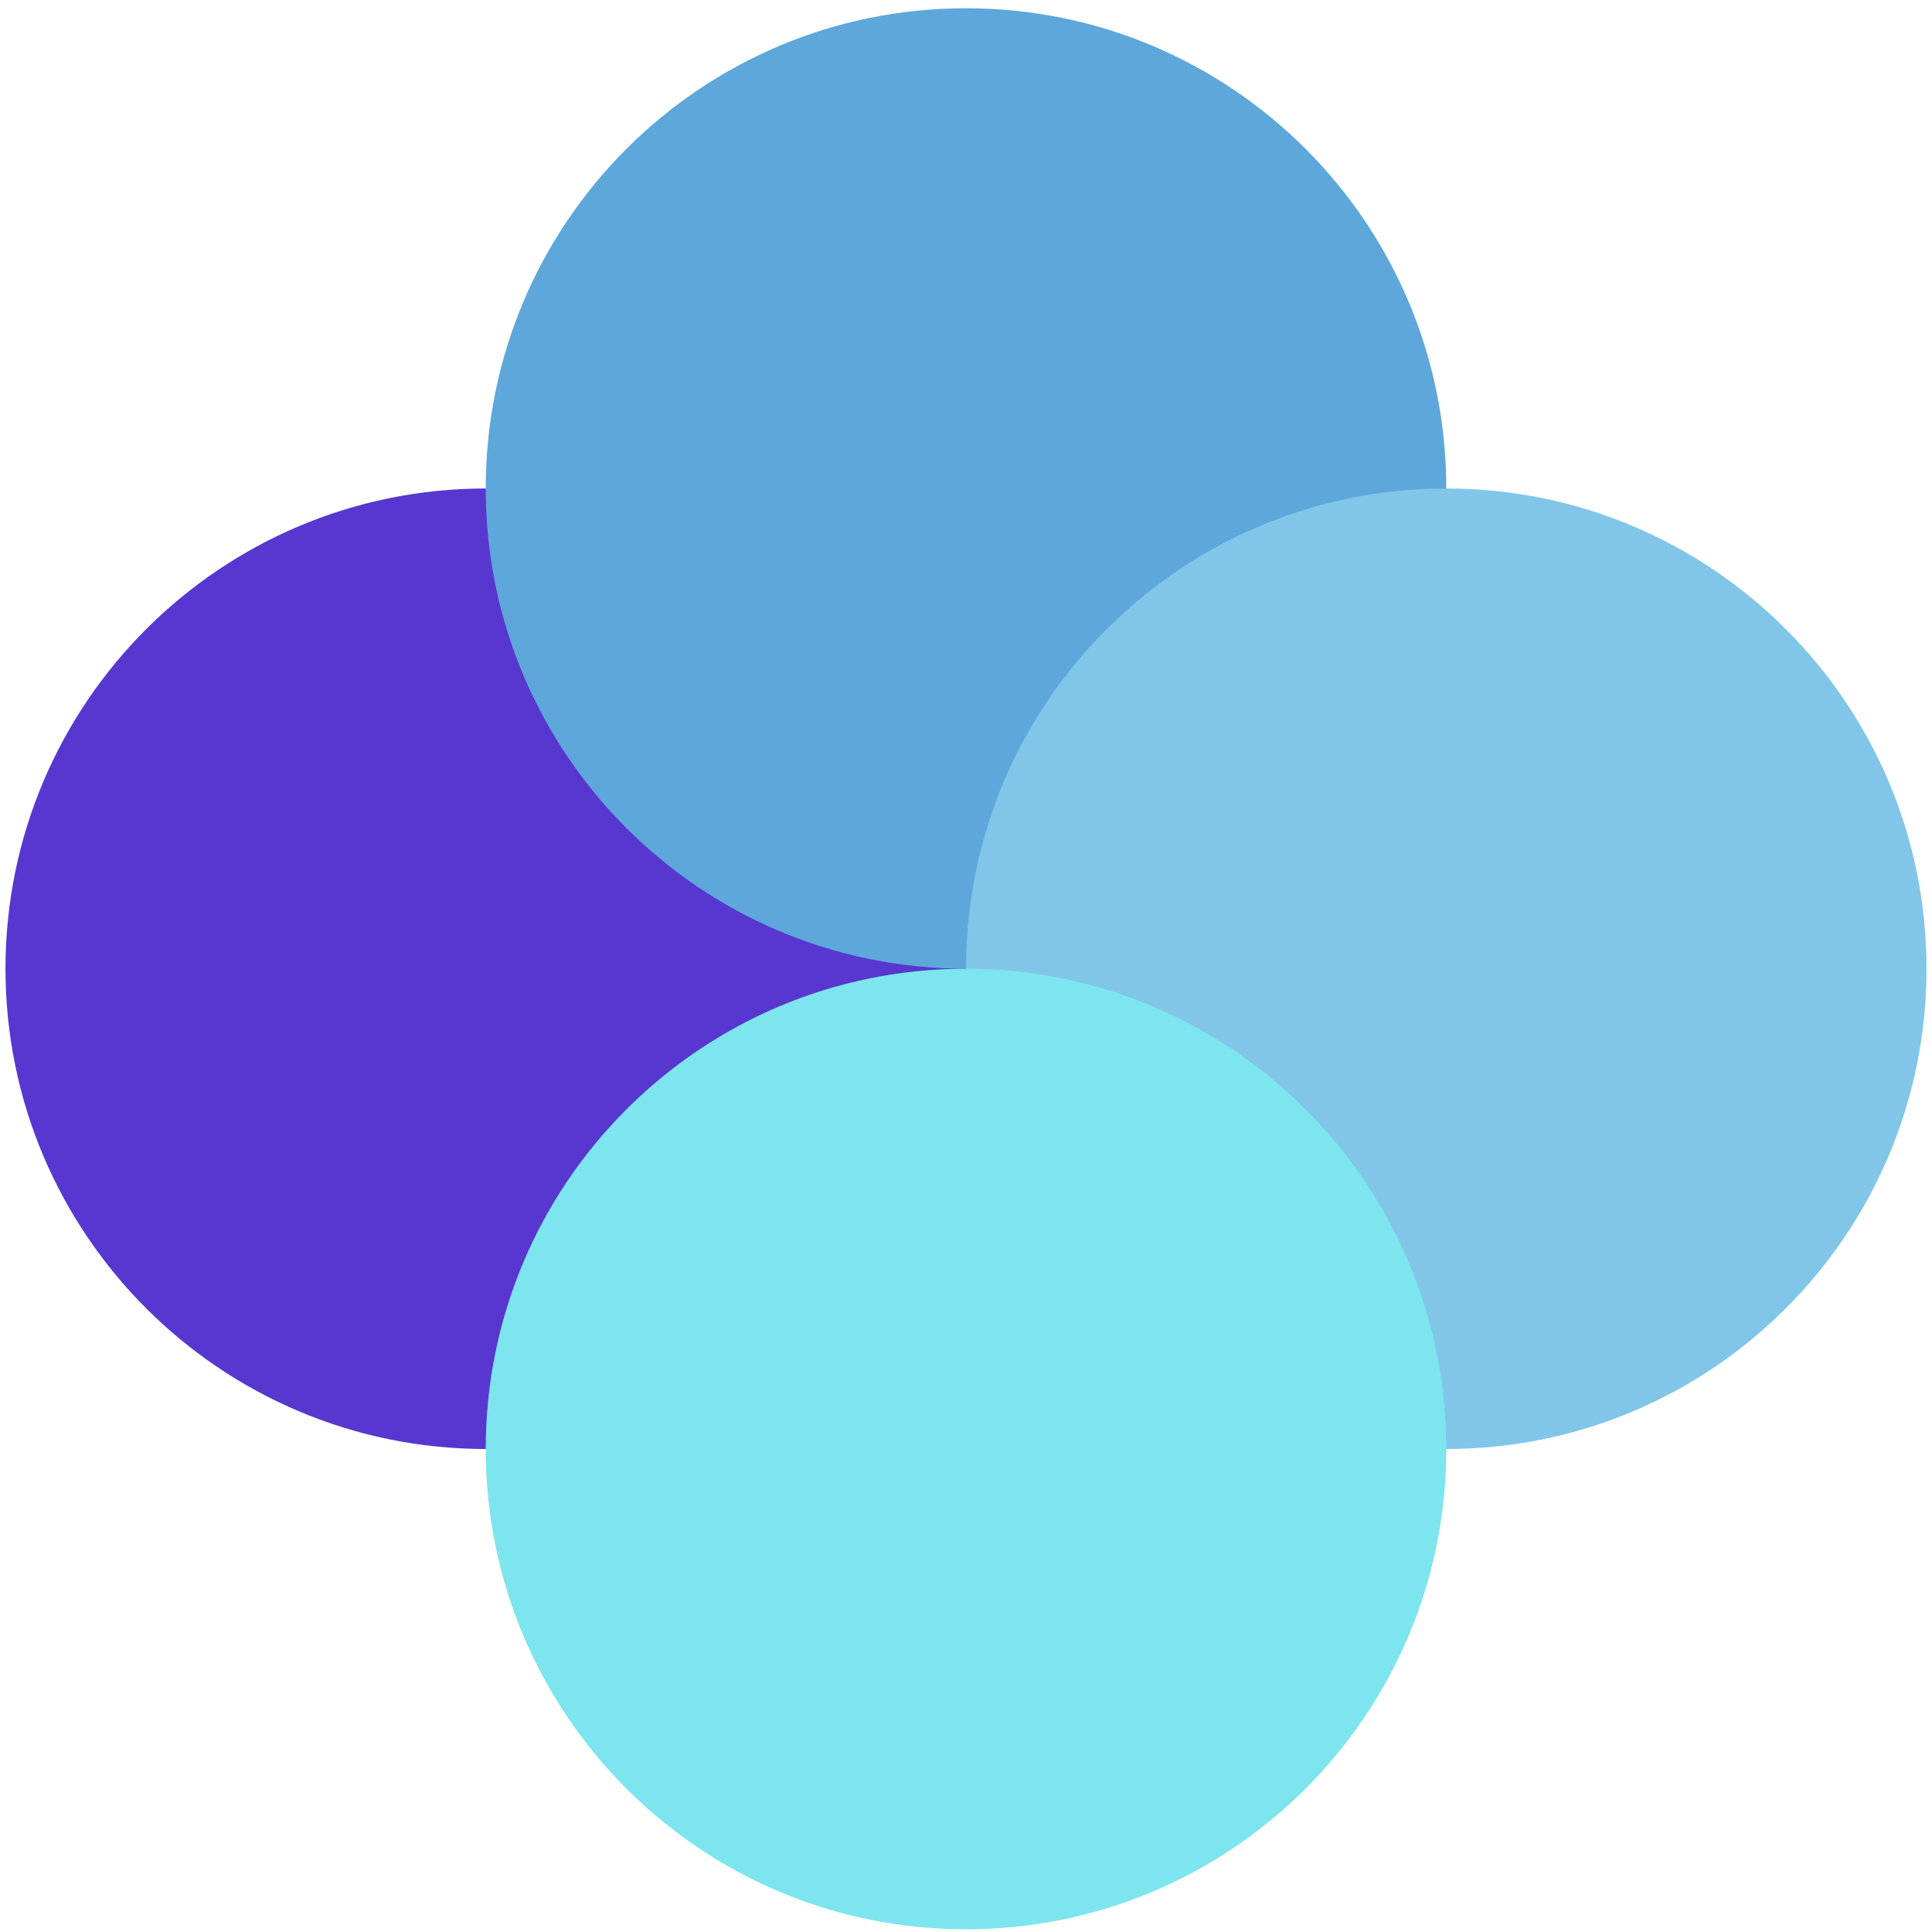
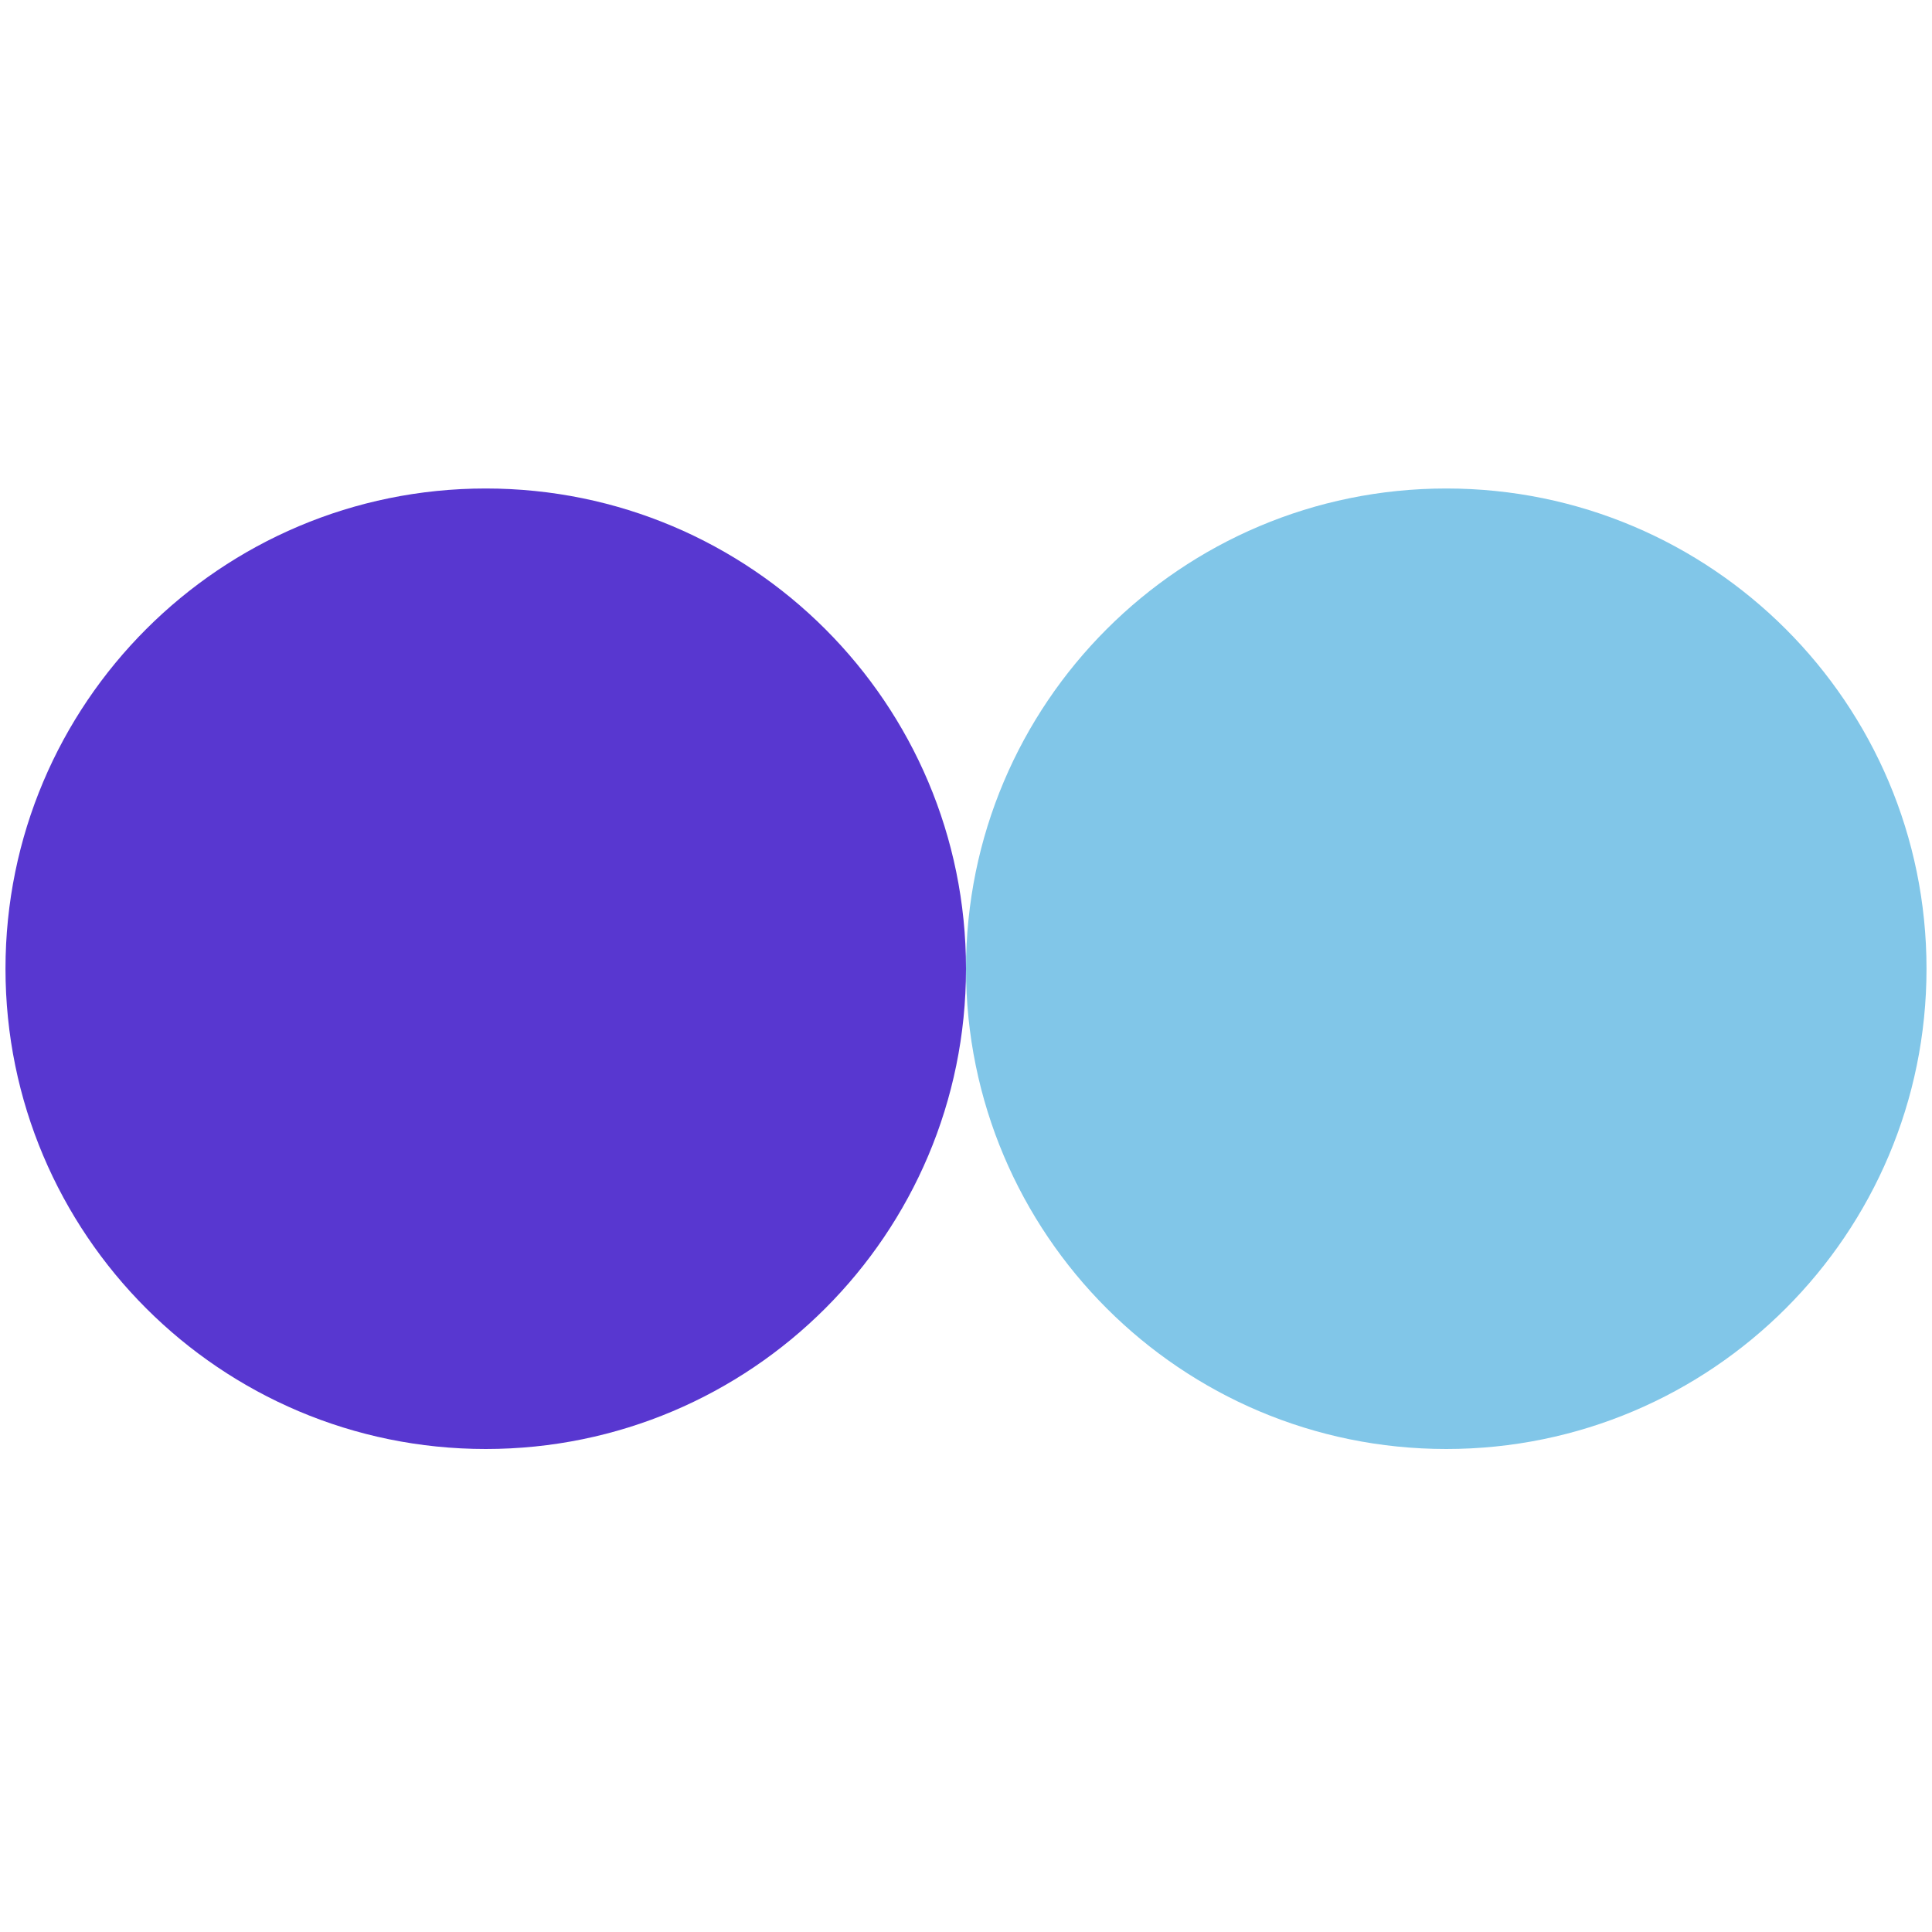
<svg xmlns="http://www.w3.org/2000/svg" width="44" height="44" viewBox="0 0 44 44" fill="none">
  <g clip-path="url(#clip0_315_3179)">
    <path d="M22 22.062C22 16.022 17.103 11.125 11.062 11.125C5.022 11.125 0.125 16.022 0.125 22.062C0.125 28.103 5.022 33 11.062 33C17.103 33 22 28.103 22 22.062Z" fill="#5837D0" />
-     <path d="M32.938 11.125C32.938 5.084 28.041 0.188 22 0.188C15.959 0.188 11.062 5.084 11.062 11.125C11.062 17.166 15.959 22.062 22 22.062C28.041 22.062 32.938 17.166 32.938 11.125Z" fill="#5DA7DB" />
    <path d="M43.875 22.062C43.875 16.022 38.978 11.125 32.938 11.125C26.897 11.125 22 16.022 22 22.062C22 28.103 26.897 33 32.938 33C38.978 33 43.875 28.103 43.875 22.062Z" fill="#81C6E8" />
-     <path d="M32.938 33C32.938 26.959 28.041 22.062 22 22.062C15.959 22.062 11.062 26.959 11.062 33C11.062 39.041 15.959 43.938 22 43.938C28.041 43.938 32.938 39.041 32.938 33Z" fill="#7DE5ED" />
  </g>
  <defs>
    <clipPath id="clip0_315_3179">
      <rect width="44" height="44" fill="white" />
    </clipPath>
  </defs>
</svg>